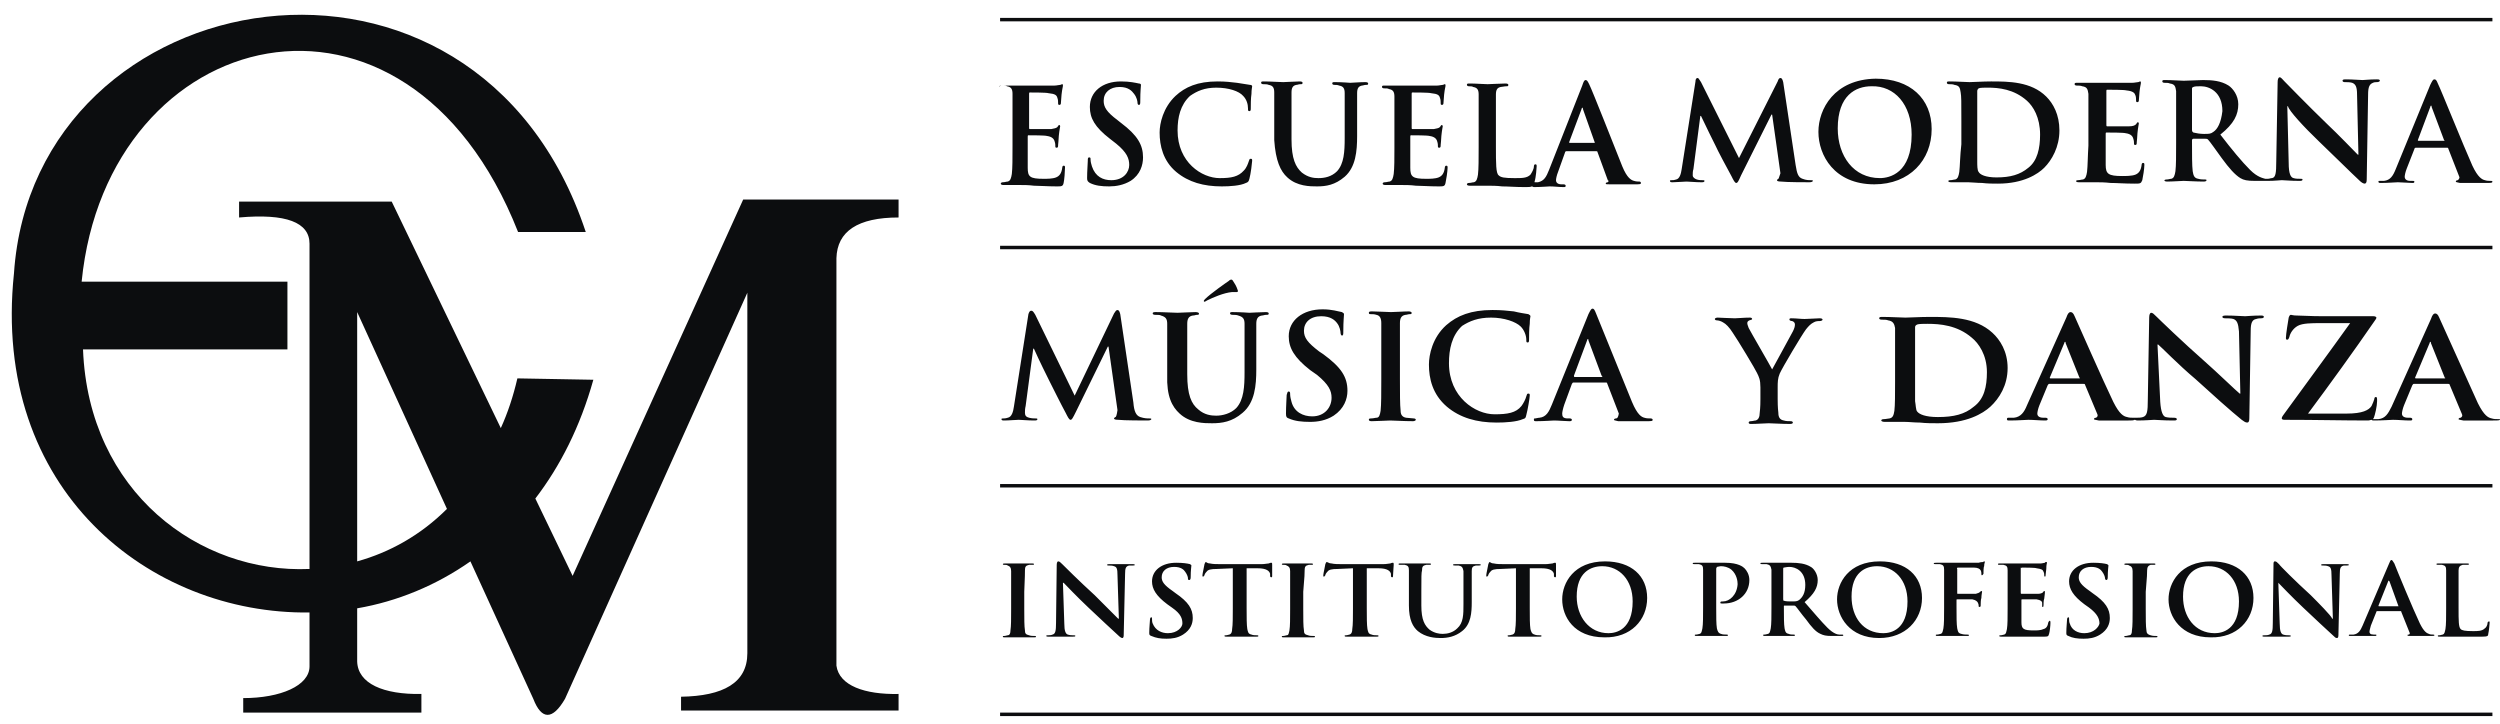
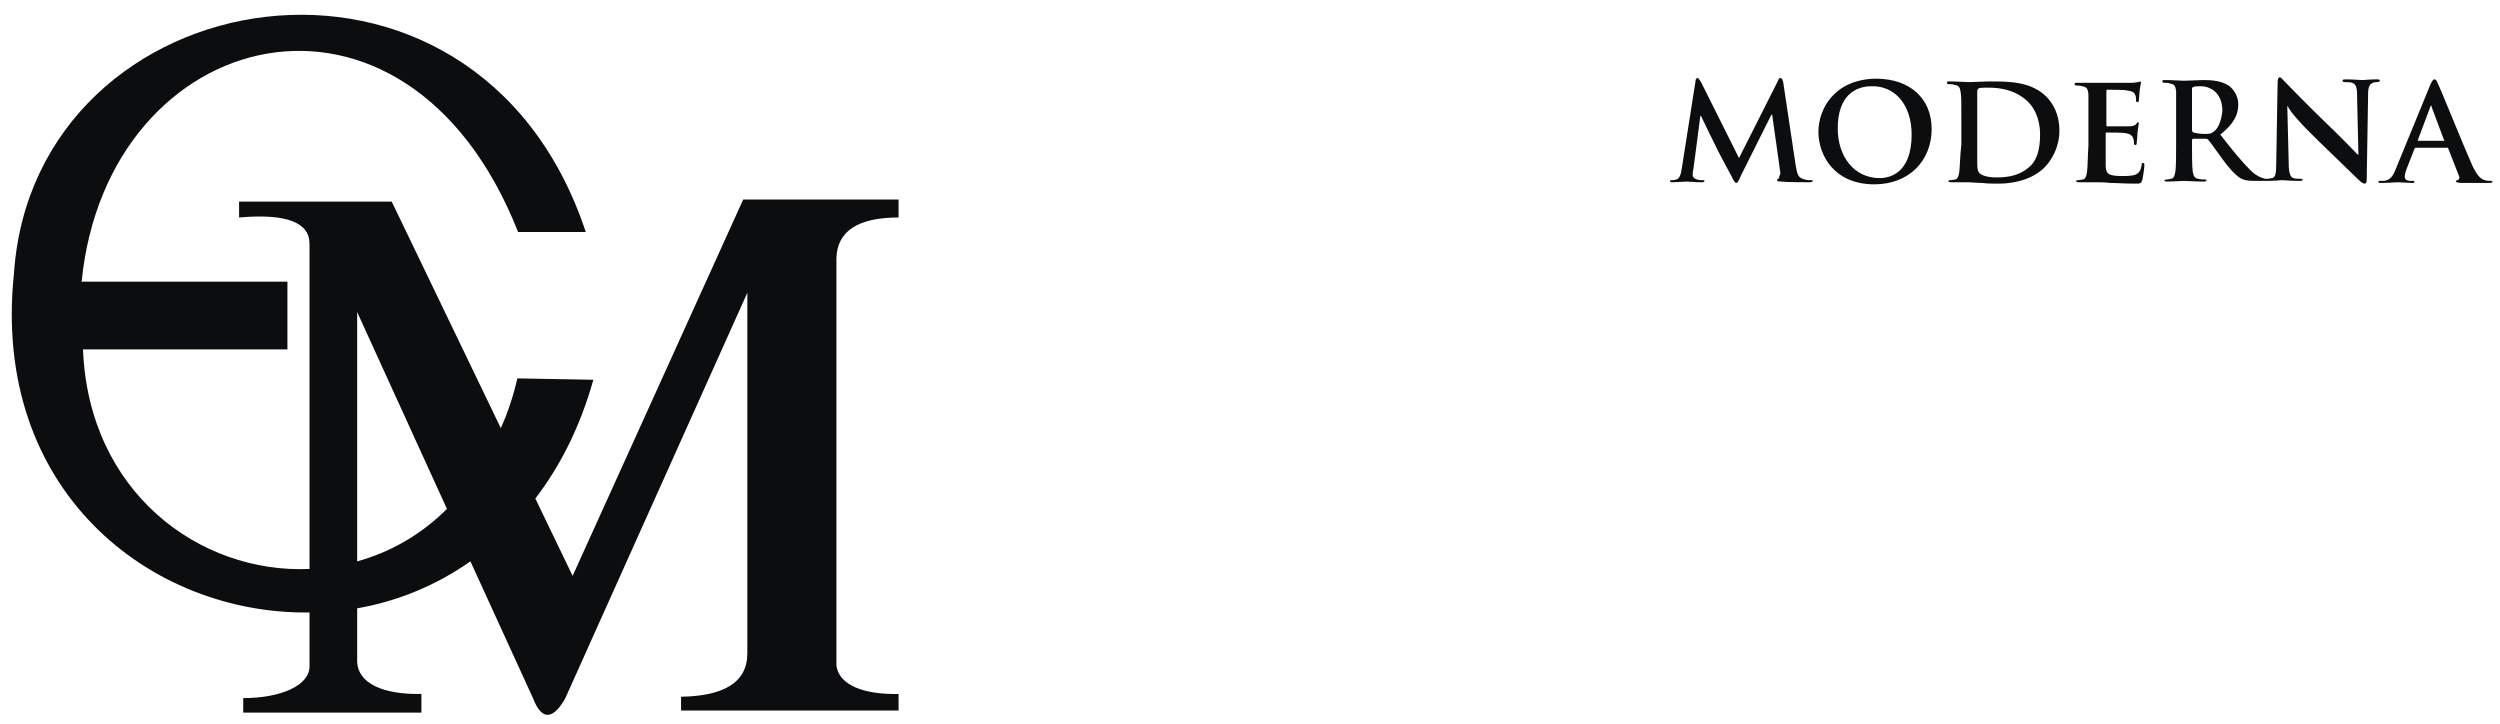
<svg xmlns="http://www.w3.org/2000/svg" width="145" height="42" viewBox="0 0 145 42" fill="none">
-   <path d="M144.56 28.074H58.005V28.274H144.56V28.074ZM144.56 14.255H58.005V14.456H144.56V14.255ZM144.56 1.038H58.005V1.238H144.56V1.038ZM58.005 41.532H144.56V41.331H58.005V41.532Z" fill="#0C0D0F" />
-   <path d="M127.337 21.986C128.258 22.827 129.42 23.868 130.02 24.349C130.141 24.429 130.221 24.509 130.341 24.509C130.421 24.509 130.461 24.429 130.461 24.269L130.541 19.182C130.541 18.742 130.621 18.541 130.861 18.501C130.982 18.461 131.062 18.461 131.142 18.461C131.262 18.461 131.302 18.421 131.302 18.381C131.302 18.301 131.222 18.301 131.102 18.301C130.661 18.301 130.301 18.341 130.221 18.341C130.02 18.341 129.62 18.301 129.139 18.301C129.019 18.301 128.899 18.301 128.899 18.381C128.899 18.421 128.939 18.461 129.059 18.461C129.179 18.461 129.42 18.461 129.54 18.501C129.74 18.581 129.82 18.742 129.86 19.222L129.94 22.827H129.9C129.74 22.707 128.538 21.545 127.898 20.985C126.576 19.823 125.214 18.501 125.094 18.381C124.934 18.221 124.854 18.141 124.773 18.141C124.693 18.141 124.653 18.261 124.653 18.421L124.573 23.188C124.573 23.868 124.533 24.109 124.293 24.189C124.173 24.229 124.012 24.229 123.892 24.229C123.852 24.229 123.852 24.229 123.812 24.229C123.812 24.229 123.772 24.229 123.732 24.229C123.612 24.229 123.492 24.229 123.372 24.189C123.171 24.149 122.931 24.029 122.571 23.308C121.97 22.066 120.528 18.782 120.328 18.341C120.247 18.141 120.167 18.101 120.087 18.101C120.007 18.101 119.927 18.181 119.847 18.421L117.564 23.508C117.404 23.908 117.203 24.189 116.803 24.229C116.723 24.229 116.603 24.229 116.523 24.229C116.442 24.229 116.402 24.229 116.402 24.309C116.402 24.389 116.442 24.389 116.563 24.389C117.043 24.389 117.524 24.349 117.644 24.349C117.924 24.349 118.325 24.389 118.605 24.389C118.685 24.389 118.765 24.389 118.765 24.309C118.765 24.269 118.725 24.229 118.645 24.229H118.525C118.245 24.229 118.165 24.109 118.165 23.988C118.165 23.908 118.205 23.708 118.285 23.508L118.765 22.346C118.806 22.306 118.806 22.266 118.846 22.266H120.848C120.888 22.266 120.928 22.266 120.928 22.306L121.649 24.029C121.689 24.109 121.649 24.189 121.569 24.229C121.489 24.229 121.449 24.269 121.449 24.309C121.449 24.349 121.569 24.349 121.729 24.389C122.45 24.389 123.131 24.389 123.452 24.389C123.652 24.389 123.732 24.389 123.812 24.349C123.852 24.349 123.892 24.389 123.972 24.389C124.453 24.389 124.854 24.349 124.934 24.349C125.094 24.349 125.454 24.389 126.055 24.389C126.175 24.389 126.255 24.389 126.255 24.309C126.255 24.269 126.215 24.229 126.095 24.229C125.935 24.229 125.775 24.229 125.615 24.189C125.454 24.149 125.334 23.908 125.294 23.308L125.134 19.983H125.174C125.334 20.103 126.335 21.145 127.337 21.986ZM120.608 21.946H118.926C118.886 21.946 118.886 21.906 118.886 21.906L119.727 19.903C119.727 19.863 119.767 19.823 119.767 19.823C119.807 19.823 119.807 19.863 119.807 19.903L120.608 21.906C120.648 21.906 120.648 21.946 120.608 21.946ZM103.225 21.665C103.385 21.305 104.507 19.422 104.747 19.102C104.907 18.902 105.027 18.782 105.188 18.701C105.308 18.621 105.468 18.621 105.548 18.621C105.628 18.621 105.708 18.581 105.708 18.541C105.708 18.501 105.668 18.461 105.548 18.461C105.388 18.461 104.867 18.501 104.667 18.501C104.427 18.501 104.186 18.461 103.906 18.461C103.826 18.461 103.786 18.461 103.786 18.541C103.786 18.581 103.866 18.621 103.946 18.621C104.066 18.662 104.106 18.742 104.106 18.822C104.106 18.942 104.066 19.062 103.986 19.222C103.866 19.462 102.865 21.265 102.784 21.425C102.664 21.185 101.543 19.262 101.423 19.022C101.383 18.902 101.343 18.822 101.343 18.742C101.343 18.662 101.383 18.621 101.463 18.581C101.583 18.541 101.623 18.541 101.623 18.501C101.623 18.461 101.583 18.421 101.503 18.421C101.142 18.421 100.822 18.461 100.622 18.461C100.341 18.461 99.74 18.421 99.62 18.421C99.54 18.421 99.46 18.461 99.46 18.501C99.46 18.541 99.5 18.581 99.58 18.581C99.66 18.581 99.82 18.621 99.941 18.701C100.101 18.782 100.301 18.982 100.501 19.302C100.782 19.703 101.863 21.505 101.903 21.625C102.023 21.866 102.104 22.026 102.104 22.466V23.147C102.104 23.268 102.104 23.628 102.063 23.948C102.063 24.189 101.983 24.349 101.823 24.389C101.743 24.389 101.663 24.429 101.543 24.429C101.463 24.429 101.423 24.469 101.423 24.509C101.423 24.589 101.503 24.589 101.583 24.589C101.903 24.589 102.384 24.549 102.584 24.549C102.784 24.549 103.305 24.589 103.826 24.589C103.946 24.589 103.986 24.549 103.986 24.509C103.986 24.469 103.946 24.429 103.866 24.429C103.746 24.429 103.585 24.429 103.465 24.389C103.225 24.349 103.145 24.189 103.145 23.948C103.105 23.628 103.105 23.268 103.105 23.147V22.466C103.105 22.186 103.105 21.946 103.225 21.665ZM109.874 23.828C109.834 24.069 109.794 24.229 109.593 24.269C109.513 24.269 109.393 24.309 109.273 24.309C109.153 24.309 109.113 24.349 109.113 24.389C109.113 24.429 109.193 24.469 109.313 24.469C109.513 24.469 109.714 24.469 109.954 24.469C110.154 24.469 110.354 24.469 110.475 24.469C110.715 24.469 111.035 24.509 111.356 24.509C111.716 24.549 112.077 24.549 112.397 24.549C114.079 24.549 115.001 23.988 115.441 23.588C115.962 23.107 116.442 22.346 116.442 21.345C116.442 20.384 116.002 19.703 115.561 19.302C114.56 18.381 113.078 18.381 111.916 18.381C111.356 18.381 110.795 18.421 110.515 18.421C110.274 18.421 109.674 18.381 109.193 18.381C109.073 18.381 108.993 18.381 108.993 18.461C108.993 18.501 109.033 18.541 109.153 18.541C109.273 18.541 109.433 18.541 109.513 18.581C109.794 18.621 109.874 18.782 109.914 19.022C109.914 19.262 109.914 19.503 109.914 20.744V22.146C109.914 22.867 109.914 23.508 109.874 23.828ZM111.075 20.584C111.075 19.943 111.075 19.222 111.075 18.982C111.075 18.902 111.115 18.862 111.196 18.822C111.276 18.782 111.596 18.782 111.796 18.782C112.517 18.782 113.519 18.862 114.36 19.583C114.76 19.903 115.241 20.584 115.241 21.585C115.241 22.427 115.081 23.147 114.48 23.588C113.959 24.029 113.318 24.189 112.397 24.189C111.676 24.189 111.316 24.029 111.196 23.868C111.115 23.788 111.115 23.468 111.075 23.268C111.075 23.107 111.075 22.507 111.075 21.625V20.584ZM93.733 24.269C93.652 24.269 93.612 24.309 93.612 24.349C93.612 24.389 93.733 24.389 93.853 24.429C94.534 24.429 95.134 24.429 95.455 24.429C95.775 24.429 95.855 24.429 95.855 24.349C95.855 24.309 95.815 24.269 95.735 24.269C95.615 24.269 95.495 24.269 95.375 24.229C95.214 24.189 94.974 24.069 94.654 23.308C94.133 22.026 92.771 18.662 92.571 18.181C92.491 17.981 92.451 17.901 92.371 17.901C92.291 17.901 92.251 17.981 92.13 18.221L90.008 23.468C89.847 23.868 89.687 24.189 89.287 24.229C89.207 24.229 89.086 24.269 89.046 24.269C88.966 24.269 88.966 24.269 88.966 24.349C88.966 24.429 89.006 24.429 89.126 24.429C89.567 24.429 90.048 24.389 90.128 24.389C90.408 24.389 90.769 24.429 91.009 24.429C91.089 24.429 91.169 24.429 91.169 24.349C91.169 24.309 91.129 24.269 91.049 24.269H90.929C90.648 24.269 90.608 24.149 90.608 23.988C90.608 23.908 90.648 23.708 90.728 23.468L91.169 22.266C91.209 22.226 91.209 22.186 91.249 22.186H93.132C93.172 22.186 93.212 22.186 93.212 22.226L93.893 23.988C93.853 24.189 93.813 24.269 93.733 24.269ZM92.891 21.866H91.329C91.289 21.866 91.289 21.826 91.289 21.786L92.05 19.743C92.05 19.703 92.09 19.663 92.09 19.663C92.13 19.663 92.13 19.703 92.13 19.743L92.891 21.786C92.972 21.826 92.931 21.866 92.891 21.866ZM144.88 24.309C144.76 24.309 144.64 24.309 144.519 24.269C144.319 24.229 144.079 24.109 143.718 23.388C143.158 22.146 141.676 18.862 141.475 18.421C141.395 18.221 141.315 18.181 141.235 18.181C141.155 18.181 141.075 18.261 140.995 18.501L138.712 23.588C138.512 23.988 138.351 24.269 137.951 24.309C137.871 24.309 137.751 24.309 137.67 24.309C137.67 24.309 137.67 24.309 137.63 24.309C137.63 24.309 137.63 24.269 137.67 24.269C137.751 24.069 137.871 23.548 137.871 23.268C137.871 23.067 137.871 23.027 137.791 23.027C137.751 23.027 137.71 23.067 137.71 23.147C137.67 23.268 137.63 23.388 137.55 23.548C137.39 23.788 137.03 23.988 136.108 23.988H133.865C135.147 22.266 136.509 20.384 137.751 18.581C137.791 18.541 137.831 18.461 137.831 18.421C137.831 18.381 137.751 18.341 137.67 18.341H134.907C134.546 18.341 134.106 18.341 133.225 18.301C132.984 18.301 132.944 18.261 132.864 18.261C132.824 18.261 132.784 18.301 132.744 18.421C132.704 18.662 132.584 19.382 132.584 19.583C132.584 19.663 132.584 19.703 132.664 19.703C132.704 19.703 132.744 19.663 132.784 19.543C132.824 19.342 132.984 19.062 133.265 18.902C133.545 18.742 134.106 18.742 134.546 18.742H136.309C135.107 20.424 133.745 22.266 132.464 24.029C132.343 24.189 132.343 24.229 132.343 24.269C132.343 24.309 132.383 24.349 132.504 24.349C134.346 24.349 135.868 24.389 137.35 24.389C137.43 24.389 137.51 24.349 137.55 24.349C137.59 24.389 137.63 24.389 137.71 24.389C138.191 24.389 138.672 24.349 138.792 24.349C139.072 24.349 139.473 24.389 139.753 24.389C139.873 24.389 139.913 24.389 139.913 24.309C139.913 24.269 139.873 24.229 139.793 24.229H139.673C139.393 24.229 139.313 24.109 139.313 23.988C139.313 23.908 139.353 23.708 139.433 23.508L139.913 22.346C139.953 22.306 139.953 22.266 139.994 22.266H141.996C142.036 22.266 142.076 22.266 142.076 22.306L142.797 24.029C142.837 24.109 142.797 24.189 142.717 24.229C142.637 24.229 142.597 24.269 142.597 24.309C142.597 24.349 142.717 24.349 142.877 24.389C143.598 24.389 144.279 24.389 144.6 24.389C144.92 24.389 145 24.389 145 24.309C144.96 24.309 144.92 24.309 144.88 24.309ZM141.796 21.946H140.114C140.074 21.946 140.074 21.906 140.074 21.906L140.915 19.903C140.915 19.863 140.955 19.823 140.955 19.823C140.995 19.823 140.995 19.863 140.995 19.903L141.796 21.906C141.836 21.906 141.836 21.946 141.796 21.946ZM68.419 23.988C69.02 24.549 69.861 24.549 70.302 24.549C70.862 24.549 71.463 24.469 72.064 23.948C72.785 23.348 72.865 22.346 72.865 21.425V20.544C72.865 19.262 72.865 19.062 72.865 18.782C72.865 18.501 72.945 18.341 73.185 18.301C73.266 18.301 73.346 18.261 73.426 18.261C73.546 18.261 73.586 18.261 73.586 18.181C73.586 18.141 73.546 18.101 73.426 18.101C73.105 18.101 72.585 18.141 72.464 18.141C72.464 18.141 71.944 18.101 71.503 18.101C71.383 18.101 71.343 18.101 71.343 18.181C71.343 18.221 71.383 18.261 71.503 18.261C71.583 18.261 71.743 18.261 71.824 18.301C72.104 18.381 72.184 18.501 72.184 18.782C72.184 19.062 72.184 19.302 72.184 20.544V21.585C72.184 22.427 72.144 23.188 71.703 23.668C71.383 23.988 70.902 24.109 70.542 24.109C70.261 24.109 69.861 24.069 69.501 23.748C69.1 23.428 68.86 22.907 68.86 21.706V20.544C68.86 19.262 68.86 19.062 68.86 18.782C68.86 18.501 68.94 18.341 69.18 18.301C69.3 18.301 69.34 18.261 69.42 18.261C69.501 18.261 69.541 18.261 69.541 18.181C69.541 18.141 69.46 18.101 69.34 18.101C69.02 18.101 68.499 18.141 68.299 18.141C68.059 18.141 67.498 18.101 67.057 18.101C66.937 18.101 66.857 18.101 66.857 18.181C66.857 18.221 66.897 18.261 67.017 18.261C67.137 18.261 67.298 18.261 67.338 18.301C67.618 18.381 67.698 18.501 67.698 18.782C67.698 19.062 67.698 19.302 67.698 20.544V21.746C67.658 22.987 67.978 23.588 68.419 23.988ZM64.694 24.189C64.654 24.229 64.614 24.229 64.614 24.269C64.614 24.309 64.654 24.349 64.854 24.349C65.175 24.389 66.376 24.389 66.577 24.389C66.697 24.389 66.777 24.349 66.777 24.309C66.777 24.269 66.737 24.269 66.657 24.269C66.537 24.269 66.376 24.269 66.136 24.189C65.896 24.109 65.776 23.868 65.736 23.348L64.975 18.221C64.934 18.061 64.894 17.981 64.814 17.981C64.734 17.981 64.694 18.061 64.614 18.181L62.331 22.947L60.048 18.261C59.928 18.061 59.888 18.021 59.808 18.021C59.728 18.021 59.688 18.101 59.648 18.221L58.806 23.588C58.766 23.868 58.686 24.189 58.446 24.229C58.326 24.269 58.246 24.269 58.206 24.269C58.126 24.269 58.085 24.269 58.085 24.309C58.085 24.389 58.166 24.389 58.246 24.389C58.526 24.389 58.927 24.349 59.087 24.349C59.247 24.349 59.608 24.389 59.968 24.389C60.088 24.389 60.168 24.389 60.168 24.309C60.168 24.269 60.128 24.269 60.048 24.269C59.968 24.269 59.848 24.269 59.688 24.229C59.527 24.189 59.447 24.109 59.447 23.948C59.447 23.828 59.447 23.708 59.487 23.548L59.928 20.224H59.968C60.248 20.864 60.769 21.906 60.849 22.066C60.969 22.306 61.61 23.588 61.81 23.948C61.931 24.189 62.011 24.349 62.091 24.349C62.171 24.349 62.211 24.269 62.411 23.868L64.254 20.103H64.294L64.814 23.788C64.774 24.069 64.734 24.189 64.694 24.189ZM70.021 17.42C70.342 17.26 70.983 16.979 71.463 16.939C71.623 16.939 71.703 16.939 71.743 16.939C71.784 16.939 71.824 16.899 71.784 16.819C71.703 16.579 71.623 16.459 71.543 16.338C71.503 16.258 71.463 16.218 71.423 16.218C71.383 16.218 71.343 16.218 71.263 16.298C71.143 16.378 70.222 17.019 69.901 17.34C69.861 17.38 69.821 17.42 69.821 17.46C69.821 17.5 69.861 17.5 69.861 17.5C69.901 17.5 69.941 17.46 70.021 17.42ZM80.075 23.828C80.034 24.069 79.994 24.229 79.834 24.229C79.754 24.229 79.674 24.269 79.514 24.269C79.394 24.269 79.394 24.309 79.394 24.349C79.394 24.389 79.434 24.429 79.554 24.429C79.874 24.429 80.435 24.389 80.635 24.389C80.876 24.389 81.396 24.429 81.957 24.429C82.037 24.429 82.117 24.389 82.117 24.349C82.117 24.309 82.077 24.269 81.997 24.269C81.877 24.269 81.677 24.229 81.556 24.229C81.316 24.189 81.236 24.029 81.236 23.828C81.196 23.468 81.196 22.827 81.196 21.986V20.504C81.196 19.222 81.196 19.022 81.196 18.742C81.196 18.461 81.276 18.301 81.516 18.261C81.597 18.261 81.677 18.221 81.757 18.221C81.837 18.221 81.877 18.221 81.877 18.141C81.877 18.101 81.797 18.061 81.717 18.061C81.396 18.061 80.916 18.101 80.675 18.101C80.435 18.101 79.914 18.061 79.594 18.061C79.474 18.061 79.394 18.061 79.394 18.141C79.394 18.221 79.434 18.221 79.514 18.221C79.634 18.221 79.714 18.221 79.834 18.261C80.034 18.301 80.115 18.461 80.115 18.742C80.115 19.022 80.115 19.262 80.115 20.504V21.986C80.115 22.827 80.115 23.468 80.075 23.828ZM76.109 24.149C75.588 24.149 75.068 23.908 74.908 23.308C74.868 23.188 74.828 22.987 74.828 22.867C74.828 22.787 74.828 22.707 74.747 22.707C74.667 22.707 74.667 22.787 74.627 22.907C74.627 23.027 74.587 23.548 74.587 23.988C74.587 24.189 74.627 24.229 74.747 24.269C75.108 24.429 75.508 24.469 75.989 24.469C76.43 24.469 76.91 24.389 77.351 24.109C77.952 23.708 78.152 23.147 78.152 22.667C78.152 21.866 77.791 21.305 76.75 20.544L76.51 20.384C75.829 19.863 75.629 19.583 75.629 19.182C75.629 18.701 75.989 18.341 76.63 18.341C77.191 18.341 77.431 18.581 77.551 18.742C77.711 18.942 77.751 19.222 77.751 19.302C77.751 19.382 77.791 19.462 77.832 19.462C77.912 19.462 77.912 19.382 77.912 19.222C77.912 18.581 77.952 18.341 77.952 18.221C77.952 18.181 77.912 18.141 77.832 18.101C77.591 18.061 77.271 17.941 76.71 17.941C75.549 17.941 74.747 18.581 74.747 19.503C74.747 20.183 75.068 20.744 75.989 21.465L76.39 21.746C77.07 22.306 77.231 22.667 77.231 23.067C77.231 23.628 76.83 24.149 76.109 24.149ZM86.483 18.421C87.244 18.421 87.925 18.662 88.205 18.942C88.405 19.142 88.526 19.462 88.526 19.703C88.526 19.823 88.526 19.863 88.606 19.863C88.686 19.863 88.686 19.783 88.686 19.663C88.686 19.503 88.686 19.022 88.726 18.782C88.726 18.501 88.766 18.381 88.766 18.341C88.766 18.301 88.726 18.261 88.646 18.221C88.405 18.181 88.125 18.141 87.805 18.061C87.404 18.021 87.124 17.981 86.563 17.981C85.321 17.981 84.52 18.301 83.879 18.862C83.078 19.583 82.878 20.584 82.878 21.145C82.878 21.946 83.078 22.867 83.919 23.588C84.68 24.229 85.642 24.509 86.803 24.509C87.324 24.509 87.965 24.469 88.325 24.309C88.486 24.269 88.486 24.229 88.526 24.069C88.606 23.788 88.726 23.067 88.726 22.947C88.726 22.867 88.726 22.827 88.646 22.827C88.566 22.827 88.566 22.867 88.526 22.987C88.486 23.147 88.365 23.388 88.245 23.548C87.925 23.948 87.444 24.029 86.683 24.029C85.562 24.029 84.04 23.027 84.04 21.065C84.04 20.264 84.2 19.462 84.801 18.902C85.241 18.621 85.722 18.421 86.483 18.421Z" fill="#0C0D0F" />
-   <path d="M120.888 36.725C120.528 36.725 120.167 36.565 120.047 36.165C120.007 36.084 120.007 35.964 120.007 35.884C120.007 35.844 120.007 35.804 119.967 35.804C119.927 35.804 119.887 35.844 119.887 35.964C119.887 36.044 119.847 36.405 119.847 36.685C119.847 36.805 119.847 36.846 119.967 36.886C120.207 37.006 120.488 37.046 120.848 37.046C121.169 37.046 121.489 37.006 121.809 36.805C122.25 36.525 122.37 36.165 122.37 35.844C122.37 35.324 122.13 34.923 121.369 34.402L121.209 34.282C120.688 33.922 120.568 33.721 120.568 33.481C120.568 33.121 120.848 32.88 121.289 32.88C121.689 32.88 121.85 33.041 121.93 33.161C122.05 33.321 122.09 33.481 122.09 33.521C122.09 33.601 122.13 33.641 122.17 33.641C122.21 33.641 122.25 33.601 122.25 33.481C122.25 33.041 122.29 32.88 122.29 32.8C122.29 32.76 122.25 32.76 122.21 32.72C122.05 32.68 121.809 32.64 121.409 32.64C120.568 32.64 120.007 33.081 120.007 33.721C120.007 34.162 120.247 34.562 120.888 35.043L121.169 35.243C121.649 35.604 121.769 35.884 121.769 36.165C121.729 36.365 121.449 36.725 120.888 36.725ZM117.284 32.92C117.404 32.92 118.045 32.92 118.125 32.96C118.405 33 118.485 33.041 118.525 33.161C118.565 33.241 118.565 33.321 118.565 33.361C118.565 33.401 118.565 33.441 118.605 33.441C118.645 33.441 118.645 33.401 118.645 33.361C118.645 33.281 118.685 33.041 118.685 33C118.685 32.72 118.725 32.68 118.725 32.64C118.725 32.6 118.725 32.6 118.685 32.6C118.645 32.6 118.605 32.6 118.605 32.64C118.565 32.64 118.445 32.68 118.365 32.68C118.245 32.68 117.043 32.68 116.843 32.68C116.763 32.68 116.603 32.68 116.482 32.68C116.322 32.68 116.162 32.68 116.002 32.68C115.922 32.68 115.882 32.68 115.882 32.72C115.882 32.76 115.922 32.76 115.962 32.76C116.042 32.76 116.162 32.76 116.202 32.76C116.402 32.8 116.442 32.88 116.442 33.081C116.442 33.281 116.442 33.401 116.442 34.282V35.283C116.442 35.804 116.442 36.245 116.402 36.485C116.362 36.645 116.362 36.765 116.242 36.805C116.202 36.805 116.122 36.846 116.042 36.846C115.962 36.846 115.962 36.846 115.962 36.886C115.962 36.926 116.002 36.926 116.082 36.926C116.202 36.926 116.362 36.926 116.482 36.926C116.643 36.926 116.763 36.926 116.843 36.926C117.043 36.926 117.203 36.926 117.484 36.926C117.724 36.926 118.085 36.926 118.525 36.926C118.765 36.926 118.806 36.926 118.846 36.765C118.886 36.645 118.926 36.285 118.926 36.124C118.926 36.084 118.926 36.004 118.886 36.004C118.846 36.004 118.846 36.044 118.806 36.084C118.765 36.325 118.685 36.445 118.525 36.485C118.365 36.565 118.125 36.565 117.964 36.565C117.364 36.565 117.243 36.485 117.243 36.084C117.243 35.924 117.243 35.404 117.243 35.203V34.803C117.243 34.763 117.243 34.763 117.284 34.763C117.444 34.763 118.045 34.763 118.125 34.763C118.365 34.803 118.445 34.883 118.445 34.963C118.445 35.043 118.445 35.123 118.445 35.163C118.445 35.203 118.445 35.203 118.485 35.203C118.525 35.203 118.525 35.123 118.525 35.083C118.525 35.043 118.525 34.803 118.565 34.723C118.605 34.442 118.605 34.362 118.605 34.322C118.605 34.282 118.605 34.282 118.565 34.282C118.525 34.282 118.525 34.322 118.485 34.362C118.445 34.402 118.325 34.442 118.205 34.442C118.085 34.442 117.364 34.442 117.243 34.442C117.203 34.442 117.203 34.402 117.203 34.362V32.92C117.243 32.96 117.243 32.92 117.284 32.92ZM108.993 37.006C110.515 37.006 111.476 35.964 111.476 34.683C111.476 33.401 110.555 32.56 109.033 32.56C107.23 32.56 106.549 33.801 106.549 34.763C106.549 35.764 107.27 37.006 108.993 37.006ZM108.872 32.84C109.874 32.84 110.635 33.641 110.635 34.883C110.635 36.525 109.673 36.725 109.233 36.725C108.071 36.725 107.39 35.804 107.39 34.602C107.39 33.201 108.192 32.84 108.872 32.84ZM113.559 32.92H114.48C114.72 32.92 114.84 33 114.88 33.081C114.92 33.161 114.92 33.241 114.92 33.281C114.92 33.361 114.92 33.361 114.96 33.361C115.001 33.361 115 33.321 115.041 33.281C115.041 33.201 115.041 32.88 115.081 32.84C115.081 32.68 115.121 32.64 115.121 32.6C115.121 32.56 115.121 32.56 115.081 32.56C115.041 32.56 115.041 32.6 115.001 32.6C114.96 32.6 114.88 32.6 114.76 32.64C114.64 32.64 113.398 32.64 113.158 32.64C113.078 32.64 112.918 32.64 112.798 32.64C112.637 32.64 112.477 32.64 112.317 32.64C112.237 32.64 112.157 32.64 112.157 32.68C112.157 32.72 112.197 32.72 112.277 32.72C112.357 32.72 112.477 32.72 112.517 32.72C112.717 32.76 112.758 32.84 112.758 33.041C112.758 33.241 112.758 33.361 112.758 34.242V35.243C112.758 35.804 112.758 36.205 112.717 36.445C112.677 36.605 112.677 36.725 112.557 36.765C112.517 36.765 112.437 36.805 112.357 36.805C112.277 36.805 112.277 36.805 112.277 36.846C112.277 36.886 112.317 36.886 112.397 36.886C112.637 36.886 112.998 36.886 113.158 36.886C113.318 36.886 113.679 36.886 114.079 36.886C114.159 36.886 114.199 36.886 114.199 36.846C114.199 36.805 114.159 36.805 114.079 36.805C113.999 36.805 113.879 36.805 113.759 36.765C113.559 36.725 113.559 36.605 113.519 36.445C113.478 36.205 113.478 35.764 113.478 35.243V34.803C113.478 34.763 113.478 34.763 113.519 34.763C113.639 34.763 114.24 34.763 114.4 34.763C114.6 34.803 114.68 34.883 114.72 34.963C114.76 35.043 114.76 35.083 114.76 35.123C114.76 35.163 114.76 35.203 114.8 35.203C114.88 35.203 114.88 35.163 114.88 35.083C114.88 35.043 114.88 34.763 114.92 34.683C114.92 34.522 114.96 34.362 114.96 34.322C114.96 34.282 114.96 34.282 114.92 34.282C114.88 34.282 114.88 34.322 114.84 34.322C114.8 34.402 114.68 34.402 114.6 34.442C114.52 34.442 114.44 34.442 114.32 34.442H113.559C113.519 34.442 113.519 34.442 113.519 34.402V33C113.478 32.96 113.519 32.92 113.559 32.92ZM95.535 34.683C95.535 33.401 94.614 32.56 93.092 32.56C91.289 32.56 90.608 33.801 90.608 34.763C90.608 35.764 91.289 36.966 93.052 36.966C94.574 37.006 95.535 35.964 95.535 34.683ZM91.449 34.602C91.449 33.201 92.251 32.84 92.931 32.84C93.933 32.84 94.694 33.641 94.694 34.883C94.694 36.525 93.732 36.725 93.292 36.725C92.17 36.725 91.449 35.764 91.449 34.602ZM105.428 33.641C105.428 33.281 105.188 32.96 105.027 32.88C104.707 32.68 104.306 32.64 103.906 32.64C103.706 32.64 103.265 32.64 103.065 32.64C102.945 32.64 102.544 32.64 102.224 32.64C102.144 32.64 102.103 32.64 102.103 32.68C102.103 32.72 102.144 32.72 102.224 32.72C102.304 32.72 102.424 32.72 102.464 32.72C102.664 32.76 102.704 32.84 102.744 33.041C102.744 33.241 102.744 33.361 102.744 34.242V35.243C102.744 35.764 102.744 36.205 102.704 36.445C102.664 36.605 102.664 36.725 102.544 36.765C102.504 36.765 102.424 36.805 102.344 36.805C102.264 36.805 102.264 36.805 102.264 36.846C102.264 36.886 102.304 36.886 102.384 36.886C102.624 36.886 103.025 36.886 103.105 36.886C103.185 36.886 103.626 36.886 103.986 36.886C104.066 36.886 104.106 36.886 104.106 36.846C104.106 36.805 104.066 36.805 104.026 36.805C103.946 36.805 103.826 36.805 103.746 36.765C103.545 36.725 103.545 36.605 103.505 36.445C103.465 36.205 103.465 35.764 103.465 35.243V35.163C103.465 35.123 103.465 35.123 103.505 35.123H104.026C104.066 35.123 104.106 35.123 104.146 35.163C104.226 35.243 104.507 35.644 104.747 35.924C105.067 36.365 105.308 36.645 105.588 36.765C105.748 36.846 105.909 36.886 106.229 36.886H106.79C106.87 36.886 106.91 36.886 106.91 36.846C106.91 36.805 106.87 36.805 106.83 36.805C106.79 36.805 106.71 36.805 106.67 36.805C106.589 36.805 106.349 36.765 105.989 36.405C105.628 36.044 105.228 35.564 104.667 34.923C105.228 34.442 105.428 34.082 105.428 33.641ZM104.346 34.803C104.226 34.883 104.146 34.883 103.906 34.883C103.746 34.883 103.585 34.883 103.465 34.843C103.425 34.843 103.425 34.803 103.425 34.723V33C103.425 32.96 103.425 32.92 103.465 32.92C103.505 32.92 103.626 32.88 103.786 32.88C104.146 32.88 104.707 33.121 104.707 33.922C104.707 34.402 104.547 34.643 104.346 34.803ZM139.713 36.805C139.673 36.805 139.633 36.805 139.633 36.846C139.633 36.886 139.713 36.886 139.793 36.886C140.274 36.886 140.714 36.886 140.915 36.886C141.155 36.886 141.195 36.886 141.195 36.846C141.195 36.805 141.155 36.805 141.115 36.805C141.035 36.805 140.955 36.805 140.875 36.765C140.754 36.725 140.594 36.645 140.354 36.165C139.953 35.324 138.992 33 138.872 32.68C138.792 32.56 138.752 32.48 138.712 32.48C138.632 32.48 138.632 32.56 138.552 32.72L137.03 36.285C136.909 36.565 136.789 36.765 136.509 36.805C136.469 36.805 136.389 36.805 136.309 36.805C136.269 36.805 136.229 36.805 136.229 36.846C136.229 36.886 136.269 36.886 136.349 36.886C136.669 36.886 136.99 36.886 137.07 36.886C137.27 36.886 137.51 36.886 137.71 36.886C137.791 36.886 137.831 36.886 137.831 36.846C137.831 36.805 137.831 36.805 137.751 36.805H137.67C137.47 36.805 137.43 36.725 137.43 36.645C137.43 36.565 137.47 36.445 137.51 36.285L137.831 35.484C137.831 35.444 137.871 35.444 137.871 35.444H139.232C139.273 35.444 139.273 35.444 139.273 35.484L139.753 36.685C139.793 36.725 139.753 36.805 139.713 36.805ZM139.112 35.163H137.991C137.951 35.163 137.951 35.163 137.951 35.123L138.512 33.721C138.512 33.681 138.512 33.681 138.552 33.681L138.592 33.721L139.112 35.163C139.152 35.163 139.152 35.123 139.112 35.163ZM142.597 33.081C142.597 32.88 142.677 32.8 142.837 32.76C142.917 32.76 142.997 32.76 143.078 32.76C143.158 32.76 143.198 32.76 143.198 32.72C143.198 32.68 143.158 32.68 143.078 32.68C142.837 32.68 142.397 32.68 142.276 32.68C142.116 32.68 141.716 32.68 141.435 32.68C141.355 32.68 141.315 32.68 141.315 32.72C141.315 32.76 141.355 32.76 141.435 32.76C141.515 32.76 141.596 32.76 141.636 32.76C141.836 32.8 141.876 32.88 141.876 33.081C141.876 33.281 141.876 33.401 141.876 34.282V35.283C141.876 35.804 141.876 36.245 141.836 36.485C141.796 36.645 141.796 36.765 141.676 36.805C141.636 36.805 141.556 36.846 141.475 36.846C141.395 36.846 141.395 36.846 141.395 36.886C141.395 36.926 141.435 36.926 141.515 36.926C141.636 36.926 141.796 36.926 141.916 36.926C142.076 36.926 142.196 36.926 142.236 36.926C142.477 36.926 142.717 36.926 142.957 36.926C143.238 36.926 143.558 36.926 143.959 36.926C144.279 36.926 144.319 36.886 144.319 36.765C144.359 36.605 144.399 36.165 144.399 36.124C144.399 36.044 144.399 36.044 144.359 36.044C144.319 36.044 144.279 36.084 144.279 36.124C144.279 36.245 144.199 36.405 144.119 36.445C143.959 36.605 143.718 36.605 143.438 36.605C142.957 36.605 142.797 36.565 142.717 36.485C142.597 36.365 142.597 36.004 142.597 35.283V34.282C142.597 33.401 142.597 33.241 142.597 33.081ZM124.533 33.081C124.533 32.88 124.613 32.8 124.733 32.76C124.813 32.76 124.853 32.76 124.934 32.76C124.974 32.76 125.014 32.76 125.014 32.72C125.014 32.68 124.974 32.68 124.894 32.68C124.653 32.68 124.293 32.68 124.173 32.68C124.012 32.68 123.612 32.68 123.372 32.68C123.291 32.68 123.211 32.68 123.211 32.72C123.211 32.76 123.251 32.76 123.291 32.76C123.372 32.76 123.452 32.76 123.492 32.8C123.612 32.84 123.692 32.92 123.692 33.121C123.692 33.321 123.692 33.441 123.692 34.322V35.324C123.692 35.884 123.692 36.325 123.652 36.565C123.652 36.725 123.612 36.846 123.492 36.846C123.452 36.846 123.372 36.886 123.291 36.886C123.211 36.886 123.211 36.886 123.211 36.926C123.211 36.966 123.251 36.966 123.331 36.966C123.572 36.966 123.932 36.966 124.092 36.966C124.253 36.966 124.653 36.966 125.014 36.966C125.094 36.966 125.134 36.966 125.134 36.926C125.134 36.886 125.094 36.886 125.054 36.886C124.974 36.886 124.853 36.886 124.733 36.846C124.573 36.805 124.493 36.725 124.493 36.565C124.453 36.325 124.453 35.884 124.453 35.324V34.322C124.533 33.401 124.533 33.241 124.533 33.081ZM89.407 32.96C89.927 32.96 90.088 33.121 90.128 33.281V33.361C90.128 33.441 90.128 33.481 90.208 33.481C90.248 33.481 90.248 33.441 90.248 33.401C90.248 33.241 90.248 32.88 90.248 32.76C90.248 32.68 90.248 32.64 90.208 32.64C90.168 32.64 90.128 32.64 90.048 32.68C89.968 32.68 89.807 32.72 89.647 32.72H87.244C87.044 32.72 86.803 32.72 86.643 32.68C86.483 32.68 86.443 32.6 86.403 32.6C86.363 32.6 86.363 32.64 86.323 32.72C86.323 32.76 86.203 33.281 86.203 33.361C86.203 33.441 86.203 33.441 86.243 33.441C86.283 33.441 86.283 33.401 86.323 33.361C86.323 33.321 86.363 33.241 86.443 33.161C86.523 33.041 86.683 33 87.044 33L87.925 32.96V35.283C87.925 35.804 87.925 36.245 87.885 36.485C87.885 36.645 87.845 36.765 87.725 36.805C87.684 36.805 87.604 36.846 87.524 36.846C87.444 36.846 87.444 36.846 87.444 36.886C87.444 36.926 87.484 36.926 87.564 36.926C87.805 36.926 88.205 36.926 88.325 36.926C88.486 36.926 88.886 36.926 89.287 36.926C89.367 36.926 89.407 36.926 89.407 36.886C89.407 36.846 89.367 36.846 89.327 36.846C89.246 36.846 89.086 36.846 89.006 36.805C88.846 36.765 88.806 36.645 88.766 36.485C88.726 36.245 88.726 35.804 88.726 35.283V32.96H89.407ZM130.701 34.683C130.701 33.401 129.78 32.56 128.258 32.56C126.456 32.56 125.775 33.801 125.775 34.763C125.775 35.764 126.496 36.966 128.218 36.966C129.74 37.006 130.701 35.964 130.701 34.683ZM126.616 34.602C126.616 33.201 127.417 32.84 128.098 32.84C129.099 32.84 129.86 33.641 129.86 34.883C129.86 36.525 128.899 36.725 128.458 36.725C127.297 36.725 126.616 35.764 126.616 34.602ZM134.026 34.522C133.144 33.721 132.223 32.8 132.183 32.72C132.063 32.6 132.023 32.56 131.943 32.56C131.863 32.56 131.863 32.64 131.863 32.76L131.823 36.124C131.823 36.605 131.783 36.765 131.622 36.805C131.542 36.846 131.422 36.846 131.342 36.846C131.262 36.846 131.222 36.846 131.222 36.886C131.222 36.926 131.262 36.926 131.342 36.926C131.662 36.926 131.943 36.926 131.983 36.926C132.103 36.926 132.343 36.926 132.744 36.926C132.824 36.926 132.864 36.926 132.864 36.886C132.864 36.846 132.824 36.846 132.744 36.846C132.664 36.846 132.544 36.846 132.423 36.805C132.303 36.765 132.223 36.605 132.223 36.165L132.143 33.801C132.263 33.922 132.904 34.602 133.585 35.243C134.226 35.844 134.987 36.565 135.347 36.886C135.427 36.966 135.468 37.006 135.548 37.006C135.588 37.006 135.628 36.966 135.628 36.846L135.708 33.281C135.708 32.96 135.748 32.84 135.948 32.8C136.028 32.8 136.068 32.8 136.108 32.8C136.188 32.8 136.229 32.8 136.229 32.76C136.229 32.72 136.188 32.72 136.108 32.72C135.828 32.72 135.588 32.72 135.508 32.72C135.387 32.72 135.107 32.72 134.787 32.72C134.707 32.72 134.626 32.72 134.626 32.76C134.626 32.8 134.666 32.8 134.706 32.8C134.787 32.8 134.947 32.8 135.027 32.84C135.187 32.88 135.227 33 135.227 33.361L135.307 35.884H135.267C135.227 35.724 134.426 34.923 134.026 34.522ZM99.941 34.883C99.82 34.883 99.78 34.883 99.78 34.963C99.78 35.003 99.82 35.003 99.861 35.003C99.901 35.003 99.941 35.003 99.981 35.003C100.822 35.003 101.463 34.442 101.463 33.641C101.463 33.321 101.302 33.081 101.182 32.96C101.102 32.88 100.822 32.64 100.061 32.64C99.78 32.64 99.42 32.64 99.18 32.64C99.019 32.64 98.619 32.64 98.299 32.64C98.218 32.64 98.178 32.64 98.178 32.68C98.178 32.72 98.218 32.72 98.299 32.72C98.379 32.72 98.499 32.72 98.539 32.72C98.739 32.76 98.779 32.84 98.779 33.041C98.779 33.241 98.779 33.361 98.779 34.242V35.243C98.779 35.764 98.779 36.205 98.739 36.445C98.699 36.605 98.699 36.725 98.579 36.765C98.539 36.765 98.459 36.805 98.379 36.805C98.299 36.805 98.299 36.805 98.299 36.846C98.299 36.886 98.338 36.886 98.419 36.886C98.659 36.886 99.019 36.886 99.18 36.886C99.34 36.886 99.7 36.886 100.101 36.886C100.181 36.886 100.221 36.886 100.221 36.846C100.221 36.805 100.181 36.805 100.141 36.805C100.061 36.805 99.901 36.805 99.82 36.765C99.66 36.725 99.62 36.605 99.58 36.445C99.54 36.205 99.54 35.764 99.54 35.243V33C99.54 32.92 99.58 32.92 99.58 32.88C99.62 32.88 99.74 32.84 99.82 32.84C99.981 32.84 100.221 32.88 100.421 33.041C100.742 33.321 100.782 33.721 100.782 33.882C100.742 34.522 100.301 34.883 99.941 34.883ZM82.478 33.081C82.478 32.88 82.518 32.8 82.718 32.76C82.798 32.76 82.838 32.76 82.878 32.76C82.958 32.76 82.998 32.76 82.998 32.72C82.998 32.68 82.958 32.68 82.878 32.68C82.678 32.68 82.277 32.68 82.117 32.68C81.957 32.68 81.556 32.68 81.236 32.68C81.156 32.68 81.116 32.68 81.116 32.72C81.116 32.76 81.156 32.76 81.236 32.76C81.316 32.76 81.436 32.76 81.476 32.76C81.677 32.8 81.717 32.88 81.717 33.081C81.717 33.281 81.717 33.401 81.717 34.282V35.123C81.717 35.964 81.957 36.365 82.237 36.605C82.678 36.966 83.239 37.006 83.559 37.006C83.96 37.006 84.4 36.926 84.801 36.605C85.321 36.205 85.361 35.524 85.361 34.923V34.322C85.361 33.481 85.361 33.321 85.361 33.121C85.361 32.92 85.401 32.84 85.602 32.8C85.682 32.8 85.722 32.8 85.762 32.8C85.842 32.8 85.882 32.8 85.882 32.76C85.882 32.72 85.842 32.72 85.762 32.72C85.522 32.72 85.161 32.72 85.081 32.72C85.081 32.72 84.68 32.72 84.4 32.72C84.32 32.72 84.28 32.72 84.28 32.76C84.28 32.8 84.32 32.8 84.4 32.8C84.48 32.8 84.56 32.8 84.6 32.8C84.801 32.84 84.841 32.92 84.881 33.121C84.881 33.321 84.881 33.441 84.881 34.322V35.043C84.881 35.644 84.881 36.124 84.52 36.445C84.28 36.685 83.96 36.765 83.679 36.765C83.479 36.765 83.199 36.725 82.918 36.525C82.638 36.285 82.438 35.964 82.438 35.123V34.322C82.438 33.401 82.438 33.241 82.478 33.081ZM75.669 33.081C75.669 32.88 75.709 32.8 75.909 32.76C75.989 32.76 76.029 32.76 76.069 32.76C76.149 32.76 76.149 32.76 76.149 32.72C76.149 32.68 76.109 32.68 76.029 32.68C75.789 32.68 75.428 32.68 75.308 32.68C75.148 32.68 74.747 32.68 74.507 32.68C74.427 32.68 74.347 32.68 74.347 32.72C74.347 32.76 74.387 32.76 74.427 32.76C74.507 32.76 74.587 32.76 74.627 32.8C74.747 32.84 74.828 32.92 74.828 33.121C74.828 33.321 74.828 33.441 74.828 34.322V35.324C74.828 35.884 74.828 36.325 74.787 36.565C74.747 36.725 74.747 36.846 74.627 36.846C74.587 36.846 74.507 36.886 74.427 36.886C74.347 36.886 74.347 36.886 74.347 36.926C74.347 36.966 74.387 36.966 74.467 36.966C74.707 36.966 75.108 36.966 75.228 36.966C75.388 36.966 75.789 36.966 76.149 36.966C76.229 36.966 76.269 36.966 76.269 36.926C76.269 36.886 76.229 36.886 76.189 36.886C76.109 36.886 75.949 36.886 75.869 36.846C75.669 36.805 75.629 36.725 75.629 36.565C75.588 36.325 75.588 35.884 75.588 35.324V34.322C75.669 33.401 75.669 33.241 75.669 33.081ZM59.447 33.081C59.447 32.88 59.487 32.8 59.688 32.76C59.768 32.76 59.808 32.76 59.888 32.76C59.968 32.76 59.968 32.76 59.968 32.72C59.968 32.68 59.928 32.68 59.848 32.68C59.607 32.68 59.247 32.68 59.127 32.68C58.967 32.68 58.566 32.68 58.326 32.68C58.246 32.68 58.166 32.68 58.166 32.72C58.166 32.76 58.206 32.76 58.246 32.76C58.326 32.76 58.406 32.76 58.446 32.8C58.566 32.84 58.646 32.92 58.646 33.121C58.646 33.321 58.646 33.441 58.646 34.322V35.324C58.646 35.884 58.646 36.325 58.606 36.565C58.606 36.725 58.566 36.846 58.446 36.846C58.406 36.846 58.326 36.886 58.246 36.886C58.166 36.886 58.166 36.886 58.166 36.926C58.166 36.966 58.206 36.966 58.286 36.966C58.526 36.966 58.926 36.966 59.047 36.966C59.207 36.966 59.607 36.966 59.968 36.966C60.048 36.966 60.088 36.966 60.088 36.926C60.088 36.886 60.048 36.886 60.008 36.886C59.928 36.886 59.768 36.886 59.688 36.846C59.487 36.805 59.447 36.725 59.447 36.565C59.407 36.325 59.407 35.884 59.407 35.324V34.322C59.447 33.401 59.447 33.241 59.447 33.081ZM79.954 32.96C80.475 32.96 80.635 33.121 80.675 33.281V33.361C80.675 33.441 80.675 33.481 80.755 33.481C80.795 33.481 80.795 33.441 80.795 33.401C80.795 33.241 80.835 32.88 80.835 32.76C80.835 32.68 80.835 32.64 80.795 32.64C80.755 32.64 80.715 32.64 80.635 32.68C80.555 32.68 80.435 32.72 80.235 32.72H77.832C77.631 32.72 77.391 32.72 77.231 32.68C77.07 32.68 77.03 32.6 76.95 32.6C76.91 32.6 76.91 32.64 76.87 32.72C76.87 32.76 76.75 33.281 76.75 33.361C76.75 33.441 76.75 33.441 76.79 33.441C76.83 33.441 76.83 33.401 76.87 33.361C76.87 33.321 76.91 33.241 76.99 33.161C77.07 33.041 77.231 33 77.591 33L78.472 32.96V35.283C78.472 35.804 78.472 36.245 78.432 36.485C78.432 36.645 78.392 36.765 78.272 36.805C78.232 36.805 78.152 36.846 78.072 36.846C77.992 36.846 77.992 36.846 77.992 36.886C77.992 36.926 78.032 36.926 78.112 36.926C78.352 36.926 78.753 36.926 78.873 36.926C79.033 36.926 79.434 36.926 79.834 36.926C79.914 36.926 79.954 36.926 79.954 36.886C79.954 36.846 79.914 36.846 79.874 36.846C79.794 36.846 79.634 36.846 79.554 36.805C79.353 36.765 79.353 36.645 79.313 36.485C79.273 36.245 79.273 35.804 79.273 35.283V32.96H79.954ZM72.945 32.96C73.466 32.96 73.626 33.121 73.666 33.281V33.361C73.666 33.441 73.666 33.481 73.746 33.481C73.786 33.481 73.786 33.441 73.786 33.401C73.786 33.241 73.786 32.88 73.786 32.76C73.786 32.68 73.786 32.64 73.746 32.64C73.706 32.64 73.666 32.64 73.586 32.68C73.506 32.68 73.346 32.72 73.185 32.72H70.782C70.582 32.72 70.342 32.72 70.181 32.68C70.021 32.68 69.981 32.6 69.941 32.6C69.901 32.6 69.901 32.64 69.861 32.72C69.861 32.76 69.741 33.281 69.741 33.361C69.741 33.441 69.741 33.441 69.781 33.441C69.821 33.441 69.821 33.401 69.861 33.361C69.861 33.321 69.901 33.241 69.981 33.161C70.061 33.041 70.221 33 70.582 33L71.503 32.96V35.283C71.503 35.804 71.503 36.245 71.463 36.485C71.463 36.645 71.423 36.765 71.303 36.805C71.263 36.805 71.183 36.846 71.103 36.846C71.022 36.846 71.022 36.846 71.022 36.886C71.022 36.926 71.062 36.926 71.143 36.926C71.383 36.926 71.743 36.926 71.904 36.926C72.064 36.926 72.464 36.926 72.865 36.926C72.945 36.926 72.985 36.926 72.985 36.886C72.985 36.846 72.945 36.846 72.905 36.846C72.825 36.846 72.665 36.846 72.585 36.805C72.384 36.765 72.384 36.645 72.344 36.485C72.304 36.245 72.304 35.804 72.304 35.283V32.96H72.945ZM67.738 36.725C67.378 36.725 67.017 36.565 66.857 36.165C66.817 36.084 66.817 35.964 66.817 35.884C66.817 35.844 66.817 35.804 66.777 35.804C66.737 35.804 66.697 35.844 66.697 35.964C66.697 36.044 66.657 36.405 66.657 36.685C66.657 36.805 66.657 36.846 66.777 36.886C67.057 37.006 67.298 37.046 67.658 37.046C67.978 37.046 68.299 37.006 68.619 36.805C69.06 36.525 69.18 36.165 69.18 35.844C69.18 35.324 68.94 34.923 68.179 34.402L68.019 34.282C67.498 33.922 67.378 33.721 67.378 33.481C67.378 33.121 67.658 32.88 68.099 32.88C68.499 32.88 68.659 33.041 68.74 33.161C68.86 33.321 68.9 33.481 68.9 33.521C68.9 33.601 68.9 33.641 68.98 33.641C69.02 33.641 69.06 33.601 69.06 33.481C69.06 33.041 69.1 32.88 69.1 32.8C69.1 32.76 69.06 32.76 69.02 32.72C68.86 32.68 68.619 32.64 68.219 32.64C67.378 32.64 66.817 33.081 66.817 33.721C66.817 34.162 67.057 34.562 67.698 35.043L67.978 35.243C68.499 35.604 68.579 35.884 68.579 36.165C68.579 36.365 68.299 36.725 67.738 36.725ZM63.493 34.522C62.611 33.721 61.69 32.8 61.61 32.72C61.49 32.6 61.45 32.56 61.37 32.56C61.33 32.56 61.29 32.64 61.29 32.76L61.25 36.124C61.25 36.605 61.209 36.765 61.049 36.805C60.969 36.846 60.849 36.846 60.769 36.846C60.689 36.846 60.689 36.846 60.689 36.886C60.689 36.926 60.729 36.926 60.809 36.926C61.129 36.926 61.41 36.926 61.45 36.926C61.57 36.926 61.81 36.926 62.211 36.926C62.291 36.926 62.371 36.926 62.371 36.886C62.371 36.846 62.331 36.846 62.251 36.846C62.171 36.846 62.051 36.846 61.931 36.805C61.81 36.765 61.73 36.605 61.73 36.165L61.65 33.801H61.69C61.81 33.922 62.451 34.602 63.132 35.243C63.773 35.844 64.534 36.565 64.894 36.886C64.975 36.966 65.055 37.006 65.095 37.006C65.135 37.006 65.175 36.966 65.175 36.846L65.255 33.281C65.255 32.96 65.295 32.84 65.495 32.8C65.575 32.8 65.615 32.8 65.695 32.8C65.776 32.8 65.816 32.8 65.816 32.76C65.816 32.72 65.736 32.72 65.695 32.72C65.415 32.72 65.175 32.72 65.095 32.72C64.975 32.72 64.694 32.72 64.374 32.72C64.294 32.72 64.213 32.72 64.213 32.76C64.213 32.8 64.254 32.8 64.294 32.8C64.374 32.8 64.534 32.8 64.614 32.84C64.774 32.88 64.814 33 64.814 33.361L64.894 35.884H64.854C64.694 35.724 63.893 34.923 63.493 34.522Z" fill="#0C0D0F" />
-   <path d="M74.667 10.29C75.228 10.811 75.989 10.811 76.39 10.811C76.91 10.811 77.431 10.731 77.992 10.251C78.633 9.69 78.713 8.769 78.713 7.887V7.046C78.713 5.845 78.713 5.644 78.713 5.404C78.713 5.124 78.793 5.004 78.993 4.963C79.073 4.963 79.113 4.923 79.233 4.923C79.314 4.923 79.353 4.923 79.353 4.843C79.353 4.803 79.314 4.763 79.193 4.763C78.873 4.763 78.392 4.803 78.312 4.803C78.312 4.803 77.832 4.763 77.431 4.763C77.311 4.763 77.271 4.763 77.271 4.843C77.271 4.883 77.311 4.923 77.391 4.923C77.471 4.923 77.591 4.923 77.671 4.963C77.912 5.004 77.992 5.124 77.992 5.404C77.992 5.644 77.992 5.885 77.992 7.046V8.008C77.992 8.809 77.952 9.489 77.551 9.93C77.231 10.251 76.83 10.331 76.47 10.331C76.189 10.331 75.869 10.29 75.508 10.01C75.148 9.69 74.908 9.209 74.908 8.088V7.006C74.908 5.805 74.908 5.604 74.908 5.364C74.908 5.084 74.988 4.963 75.188 4.923C75.268 4.923 75.308 4.883 75.428 4.883C75.508 4.883 75.549 4.883 75.549 4.803C75.549 4.763 75.508 4.723 75.388 4.723C75.108 4.723 74.627 4.763 74.427 4.763C74.187 4.763 73.706 4.723 73.306 4.723C73.185 4.723 73.145 4.723 73.145 4.803C73.145 4.843 73.185 4.883 73.266 4.883C73.386 4.883 73.506 4.883 73.586 4.923C73.826 4.963 73.906 5.084 73.906 5.364C73.906 5.604 73.906 5.845 73.906 7.006V8.128C73.987 9.329 74.267 9.93 74.667 10.29ZM70.542 5.084C71.263 5.084 71.864 5.284 72.104 5.564C72.304 5.765 72.384 6.045 72.384 6.285C72.384 6.405 72.384 6.445 72.465 6.445C72.545 6.445 72.545 6.365 72.545 6.285C72.545 6.125 72.545 5.684 72.585 5.444C72.585 5.164 72.625 5.084 72.625 5.004C72.625 4.963 72.585 4.923 72.504 4.923C72.264 4.883 72.024 4.843 71.743 4.803C71.383 4.763 71.103 4.723 70.622 4.723C69.46 4.723 68.74 5.044 68.179 5.564C67.458 6.245 67.258 7.166 67.258 7.687C67.258 8.448 67.458 9.329 68.219 9.97C68.94 10.571 69.821 10.811 70.862 10.811C71.343 10.811 71.944 10.771 72.264 10.611C72.384 10.571 72.424 10.531 72.465 10.371C72.545 10.09 72.625 9.409 72.625 9.329C72.625 9.249 72.625 9.209 72.545 9.209C72.465 9.209 72.465 9.249 72.424 9.369C72.384 9.489 72.304 9.73 72.144 9.89C71.824 10.251 71.423 10.331 70.742 10.331C69.701 10.331 68.299 9.409 68.299 7.567C68.299 6.806 68.459 6.085 69.02 5.564C69.42 5.284 69.861 5.084 70.542 5.084ZM58.126 4.963C58.246 4.963 58.366 4.963 58.406 5.004C58.646 5.044 58.726 5.164 58.726 5.444C58.726 5.684 58.726 5.925 58.726 7.086V8.448C58.726 9.169 58.726 9.77 58.686 10.09C58.646 10.331 58.606 10.491 58.446 10.531C58.366 10.531 58.286 10.571 58.166 10.571C58.086 10.571 58.045 10.611 58.045 10.651C58.045 10.691 58.086 10.731 58.206 10.731C58.366 10.731 58.566 10.731 58.726 10.731C58.927 10.731 59.087 10.731 59.167 10.731C59.407 10.731 59.648 10.731 59.968 10.771C60.288 10.771 60.729 10.811 61.29 10.811C61.57 10.811 61.65 10.811 61.69 10.611C61.73 10.451 61.77 9.93 61.77 9.73C61.77 9.65 61.77 9.61 61.69 9.61C61.65 9.61 61.61 9.65 61.61 9.73C61.57 10.05 61.45 10.21 61.25 10.29C61.049 10.371 60.729 10.371 60.529 10.371C59.728 10.371 59.608 10.251 59.608 9.73C59.608 9.489 59.608 8.809 59.608 8.528V7.927C59.608 7.887 59.608 7.847 59.648 7.847C59.848 7.847 60.609 7.847 60.729 7.887C61.009 7.927 61.13 8.048 61.17 8.208C61.21 8.328 61.21 8.408 61.21 8.488C61.21 8.528 61.21 8.568 61.29 8.568C61.37 8.568 61.37 8.488 61.37 8.408C61.37 8.368 61.41 8.048 61.41 7.887C61.45 7.487 61.49 7.367 61.49 7.327C61.49 7.287 61.45 7.247 61.45 7.247C61.41 7.247 61.37 7.287 61.33 7.367C61.25 7.447 61.13 7.447 60.969 7.487C60.809 7.487 59.888 7.487 59.728 7.487C59.688 7.487 59.688 7.447 59.688 7.407V5.444C59.688 5.404 59.688 5.364 59.728 5.364C59.888 5.364 60.689 5.364 60.809 5.404C61.21 5.444 61.29 5.524 61.33 5.684C61.37 5.765 61.37 5.925 61.37 5.965C61.37 6.045 61.37 6.085 61.45 6.085C61.49 6.085 61.53 6.045 61.53 6.005C61.53 5.925 61.57 5.564 61.57 5.484C61.61 5.124 61.65 5.044 61.65 4.963C61.65 4.923 61.65 4.883 61.61 4.883C61.57 4.883 61.53 4.923 61.49 4.923C61.41 4.923 61.29 4.963 61.17 4.963C61.009 4.963 59.487 4.963 59.247 4.963C59.127 4.963 58.967 4.963 58.766 4.963C58.566 4.963 58.366 4.963 58.126 4.963C58.005 4.963 57.965 4.963 57.965 5.044C58.005 4.963 58.045 4.963 58.126 4.963ZM64.454 10.451C63.973 10.451 63.533 10.251 63.332 9.65C63.292 9.53 63.252 9.369 63.252 9.249C63.252 9.169 63.252 9.129 63.172 9.129C63.092 9.129 63.092 9.209 63.092 9.329C63.092 9.449 63.052 9.93 63.052 10.331C63.052 10.491 63.092 10.531 63.212 10.611C63.533 10.771 63.893 10.811 64.334 10.811C64.734 10.811 65.175 10.731 65.575 10.491C66.136 10.13 66.296 9.57 66.296 9.129C66.296 8.408 65.976 7.847 65.015 7.126L64.814 6.966C64.174 6.486 64.013 6.205 64.013 5.845C64.013 5.364 64.374 5.044 64.934 5.044C65.455 5.044 65.656 5.284 65.776 5.444C65.936 5.644 65.976 5.885 65.976 5.965C65.976 6.045 66.016 6.085 66.056 6.085C66.136 6.085 66.136 6.005 66.136 5.845C66.136 5.244 66.176 5.004 66.176 4.923C66.176 4.883 66.136 4.843 66.056 4.843C65.856 4.803 65.535 4.723 65.015 4.723C63.933 4.723 63.212 5.324 63.212 6.205C63.212 6.846 63.493 7.367 64.374 8.048L64.734 8.328C65.375 8.849 65.495 9.209 65.495 9.57C65.495 9.97 65.175 10.451 64.454 10.451ZM93.252 10.571C93.172 10.571 93.132 10.611 93.132 10.651C93.132 10.691 93.212 10.691 93.372 10.691C93.973 10.691 94.534 10.691 94.814 10.691C95.094 10.691 95.174 10.691 95.174 10.611C95.174 10.571 95.134 10.531 95.094 10.531C95.014 10.531 94.894 10.531 94.774 10.491C94.614 10.451 94.373 10.331 94.093 9.65C93.612 8.448 92.371 5.284 92.171 4.883C92.09 4.723 92.05 4.643 91.97 4.643C91.89 4.643 91.85 4.723 91.77 4.963L89.847 9.85C89.687 10.251 89.567 10.491 89.207 10.571C89.166 10.571 89.046 10.571 89.006 10.571V10.531C89.086 10.29 89.126 9.73 89.126 9.65C89.126 9.57 89.126 9.53 89.046 9.53C89.006 9.53 88.966 9.57 88.966 9.65C88.966 9.81 88.846 10.01 88.766 10.13C88.566 10.331 88.285 10.331 87.845 10.331C87.244 10.331 87.044 10.29 86.924 10.17C86.763 10.05 86.763 9.489 86.763 8.488V7.126C86.763 5.925 86.763 5.724 86.763 5.484C86.763 5.204 86.843 5.084 87.044 5.044C87.124 5.044 87.244 5.004 87.364 5.004C87.444 5.004 87.484 5.004 87.484 4.923C87.484 4.883 87.444 4.843 87.324 4.843C87.044 4.843 86.443 4.883 86.283 4.883C86.082 4.883 85.602 4.843 85.241 4.843C85.121 4.843 85.081 4.843 85.081 4.923C85.081 4.963 85.121 5.004 85.201 5.004C85.281 5.004 85.401 5.004 85.442 5.044C85.682 5.084 85.762 5.204 85.762 5.484C85.762 5.724 85.762 5.965 85.762 7.126V8.488C85.762 9.209 85.762 9.81 85.722 10.13C85.682 10.371 85.642 10.531 85.482 10.571C85.401 10.571 85.321 10.611 85.201 10.611C85.121 10.611 85.081 10.651 85.081 10.691C85.081 10.731 85.121 10.771 85.241 10.771C85.401 10.771 85.602 10.771 85.762 10.771C85.962 10.771 86.123 10.771 86.203 10.771C86.523 10.771 86.803 10.771 87.124 10.811C87.484 10.811 87.885 10.851 88.445 10.851C88.646 10.851 88.766 10.851 88.846 10.811C88.886 10.811 88.926 10.851 88.966 10.851C89.367 10.851 89.807 10.811 89.887 10.811C90.128 10.811 90.448 10.851 90.689 10.851C90.769 10.851 90.809 10.851 90.809 10.771C90.809 10.731 90.769 10.691 90.689 10.691H90.568C90.328 10.691 90.248 10.571 90.248 10.451C90.248 10.371 90.288 10.17 90.368 9.97L90.769 8.849C90.769 8.809 90.809 8.769 90.849 8.769H92.571C92.611 8.769 92.651 8.769 92.651 8.809L93.252 10.451C93.332 10.491 93.292 10.531 93.252 10.571ZM92.451 8.288H91.049C91.009 8.288 91.009 8.248 91.009 8.248L91.73 6.325C91.73 6.285 91.77 6.245 91.77 6.245C91.81 6.245 91.81 6.285 91.81 6.325L92.491 8.248C92.531 8.248 92.491 8.288 92.451 8.288ZM80.835 10.09C80.795 10.331 80.755 10.491 80.595 10.531C80.515 10.531 80.435 10.571 80.315 10.571C80.235 10.571 80.195 10.611 80.195 10.651C80.195 10.691 80.235 10.731 80.355 10.731C80.515 10.731 80.715 10.731 80.876 10.731C81.076 10.731 81.236 10.731 81.316 10.731C81.556 10.731 81.797 10.731 82.117 10.771C82.438 10.771 82.878 10.811 83.439 10.811C83.719 10.811 83.799 10.811 83.84 10.611C83.879 10.451 83.96 9.93 83.96 9.73C83.96 9.65 83.96 9.61 83.879 9.61C83.84 9.61 83.799 9.65 83.799 9.73C83.759 10.05 83.639 10.21 83.439 10.29C83.239 10.371 82.918 10.371 82.718 10.371C81.917 10.371 81.797 10.251 81.797 9.73C81.797 9.489 81.797 8.809 81.797 8.528V7.927C81.797 7.887 81.797 7.847 81.837 7.847C82.037 7.847 82.798 7.847 82.918 7.887C83.199 7.927 83.319 8.048 83.359 8.208C83.399 8.328 83.399 8.408 83.399 8.488C83.399 8.528 83.399 8.568 83.479 8.568C83.559 8.568 83.559 8.488 83.559 8.408C83.559 8.368 83.599 8.048 83.599 7.887C83.639 7.487 83.679 7.367 83.679 7.327C83.679 7.287 83.639 7.247 83.639 7.247C83.599 7.247 83.559 7.287 83.519 7.367C83.439 7.447 83.319 7.447 83.159 7.487C82.998 7.487 82.077 7.487 81.917 7.487C81.877 7.487 81.877 7.447 81.877 7.407V5.444C81.877 5.404 81.877 5.364 81.917 5.364C82.077 5.364 82.878 5.364 82.998 5.404C83.399 5.444 83.479 5.524 83.519 5.684C83.559 5.765 83.559 5.925 83.559 5.965C83.559 6.045 83.559 6.085 83.639 6.085C83.679 6.085 83.719 6.045 83.719 6.005C83.719 5.925 83.759 5.564 83.759 5.484C83.799 5.124 83.84 5.044 83.84 4.963C83.84 4.923 83.84 4.883 83.799 4.883C83.759 4.883 83.719 4.923 83.679 4.923C83.599 4.923 83.479 4.963 83.359 4.963C83.199 4.963 81.677 4.963 81.436 4.963C81.316 4.963 81.156 4.963 80.956 4.963C80.755 4.963 80.555 4.963 80.315 4.963C80.195 4.963 80.155 4.963 80.155 5.044C80.155 5.084 80.195 5.124 80.275 5.124C80.395 5.124 80.515 5.124 80.555 5.164C80.795 5.204 80.876 5.324 80.876 5.604C80.876 5.845 80.876 6.085 80.876 7.247V8.608C80.876 9.169 80.876 9.77 80.835 10.09Z" fill="#0C0D0F" />
  <path d="M105.468 7.647C105.468 9.009 106.389 10.691 108.712 10.691C110.755 10.691 112.036 9.289 112.036 7.487C112.036 5.724 110.795 4.563 108.792 4.563C106.389 4.603 105.468 6.325 105.468 7.647ZM110.875 7.807C110.875 10.05 109.593 10.33 109.033 10.33C107.51 10.33 106.589 9.049 106.589 7.447C106.589 5.524 107.631 5.003 108.552 5.003C109.874 4.963 110.875 6.045 110.875 7.807ZM113.639 9.97C113.599 10.21 113.558 10.37 113.398 10.411C113.318 10.411 113.238 10.45 113.118 10.45C113.038 10.45 112.998 10.491 112.998 10.491C112.998 10.531 113.038 10.571 113.158 10.571C113.318 10.571 113.518 10.571 113.719 10.571C113.919 10.571 114.079 10.571 114.159 10.571C114.36 10.571 114.64 10.611 114.96 10.611C115.281 10.651 115.601 10.651 115.882 10.651C117.363 10.651 118.205 10.09 118.565 9.73C119.006 9.289 119.446 8.528 119.446 7.567C119.446 6.646 119.086 6.005 118.685 5.604C117.804 4.723 116.482 4.723 115.481 4.723C115 4.723 114.48 4.763 114.239 4.763C113.999 4.763 113.518 4.723 113.078 4.723C112.958 4.723 112.918 4.723 112.918 4.803C112.918 4.843 112.958 4.883 113.038 4.883C113.158 4.883 113.278 4.883 113.358 4.923C113.639 4.963 113.679 5.083 113.719 5.364C113.759 5.604 113.759 5.844 113.759 7.006V8.368C113.679 9.049 113.679 9.649 113.639 9.97ZM114.68 6.846C114.68 6.245 114.68 5.564 114.68 5.284C114.68 5.204 114.72 5.164 114.76 5.124C114.84 5.083 115.121 5.083 115.281 5.083C115.922 5.083 116.803 5.164 117.564 5.844C117.924 6.165 118.325 6.806 118.325 7.807C118.325 8.608 118.165 9.329 117.644 9.73C117.163 10.13 116.603 10.29 115.801 10.29C115.161 10.29 114.84 10.13 114.76 9.97C114.68 9.89 114.68 9.569 114.68 9.369C114.68 9.209 114.68 8.608 114.68 7.807V6.846V6.846ZM103.145 10.37C103.105 10.411 103.065 10.411 103.065 10.45C103.065 10.491 103.105 10.531 103.305 10.531C103.625 10.571 104.747 10.571 104.947 10.571C105.067 10.571 105.147 10.531 105.147 10.491C105.147 10.45 105.107 10.45 105.027 10.45C104.907 10.45 104.747 10.45 104.547 10.37C104.306 10.29 104.226 10.09 104.146 9.569L103.425 4.763C103.385 4.603 103.345 4.523 103.265 4.523C103.185 4.523 103.145 4.603 103.105 4.723L100.862 9.169L98.659 4.763C98.539 4.563 98.499 4.523 98.459 4.523C98.379 4.523 98.338 4.603 98.338 4.723L97.537 9.81C97.497 10.09 97.417 10.37 97.217 10.411C97.097 10.45 97.057 10.45 96.977 10.45C96.897 10.45 96.856 10.45 96.856 10.491C96.856 10.571 96.936 10.571 97.017 10.571C97.257 10.571 97.657 10.531 97.818 10.531C97.978 10.531 98.338 10.571 98.659 10.571C98.779 10.571 98.859 10.571 98.859 10.491C98.859 10.45 98.819 10.45 98.739 10.45C98.659 10.45 98.539 10.45 98.418 10.411C98.298 10.37 98.178 10.29 98.178 10.17C98.178 10.05 98.178 9.93 98.218 9.81L98.619 6.726H98.659C98.939 7.326 99.42 8.288 99.5 8.448C99.58 8.648 100.221 9.85 100.421 10.21C100.541 10.45 100.621 10.611 100.702 10.611C100.782 10.611 100.822 10.531 100.982 10.17L102.744 6.646H102.784L103.265 10.05C103.185 10.25 103.185 10.33 103.145 10.37ZM134.506 8.208C135.347 9.009 136.349 10.01 136.869 10.491C136.949 10.571 137.069 10.651 137.15 10.651C137.23 10.651 137.27 10.571 137.27 10.411L137.35 5.484C137.35 5.043 137.43 4.883 137.63 4.803C137.71 4.763 137.79 4.763 137.871 4.763C137.951 4.763 138.031 4.723 138.031 4.683C138.031 4.603 137.951 4.603 137.831 4.603C137.43 4.603 137.15 4.643 137.029 4.643C136.869 4.643 136.469 4.603 136.068 4.603C135.948 4.603 135.868 4.603 135.868 4.683C135.868 4.723 135.908 4.763 135.988 4.763C136.108 4.763 136.309 4.763 136.429 4.803C136.629 4.883 136.709 5.043 136.709 5.484L136.789 8.969H136.749C136.629 8.848 135.547 7.727 134.987 7.206C133.825 6.085 132.584 4.803 132.503 4.723C132.383 4.603 132.303 4.483 132.223 4.483C132.143 4.483 132.103 4.603 132.103 4.763L132.023 9.369C132.023 10.05 131.983 10.29 131.783 10.33C131.702 10.33 131.622 10.37 131.542 10.37C131.502 10.37 131.462 10.37 131.382 10.37C131.262 10.33 130.941 10.29 130.501 9.85C130.02 9.369 129.459 8.688 128.779 7.807C129.58 7.166 129.82 6.646 129.82 6.045C129.82 5.524 129.5 5.124 129.259 4.963C128.819 4.683 128.298 4.643 127.777 4.643C127.537 4.643 126.936 4.683 126.656 4.683C126.496 4.683 125.975 4.643 125.574 4.643C125.454 4.643 125.414 4.643 125.414 4.723C125.414 4.763 125.454 4.803 125.534 4.803C125.654 4.803 125.775 4.803 125.855 4.843C126.135 4.883 126.175 5.003 126.215 5.284C126.215 5.524 126.215 5.764 126.215 6.926V8.288C126.215 9.009 126.215 9.609 126.175 9.93C126.135 10.17 126.095 10.33 125.935 10.37C125.855 10.37 125.775 10.411 125.654 10.411C125.574 10.411 125.534 10.45 125.534 10.45C125.534 10.491 125.574 10.531 125.694 10.531C126.015 10.531 126.536 10.491 126.656 10.491C126.776 10.491 127.377 10.531 127.817 10.531C127.937 10.531 127.978 10.491 127.978 10.45C127.978 10.411 127.937 10.411 127.897 10.411C127.817 10.411 127.617 10.411 127.497 10.37C127.257 10.33 127.217 10.17 127.176 9.93C127.136 9.609 127.136 8.969 127.136 8.248V8.127C127.136 8.087 127.176 8.047 127.217 8.047H127.897C127.937 8.047 128.018 8.047 128.058 8.087C128.178 8.208 128.538 8.728 128.859 9.169C129.299 9.77 129.62 10.13 129.94 10.33C130.14 10.45 130.341 10.491 130.781 10.491H131.542C131.943 10.491 132.263 10.45 132.343 10.45C132.503 10.45 132.824 10.491 133.345 10.491C133.465 10.491 133.545 10.491 133.545 10.411C133.545 10.37 133.505 10.37 133.425 10.37C133.305 10.37 133.144 10.37 133.024 10.33C132.864 10.29 132.744 10.09 132.744 9.449L132.664 6.165H132.704C132.744 6.405 133.625 7.366 134.506 8.208ZM128.378 7.647C128.218 7.767 128.138 7.767 127.817 7.767C127.617 7.767 127.377 7.727 127.217 7.687C127.176 7.647 127.136 7.647 127.136 7.527V5.164C127.136 5.083 127.136 5.083 127.217 5.043C127.297 5.003 127.457 5.003 127.657 5.003C128.138 5.003 128.899 5.324 128.899 6.445C128.819 7.126 128.618 7.487 128.378 7.647ZM121.048 9.97C121.008 10.21 120.968 10.37 120.808 10.411C120.728 10.411 120.648 10.45 120.528 10.45C120.448 10.45 120.408 10.491 120.408 10.491C120.408 10.531 120.448 10.571 120.568 10.571C120.728 10.571 120.928 10.571 121.128 10.571C121.329 10.571 121.489 10.571 121.569 10.571C121.809 10.571 122.05 10.571 122.41 10.611C122.771 10.611 123.211 10.651 123.812 10.651C124.132 10.651 124.172 10.651 124.253 10.45C124.293 10.29 124.373 9.77 124.373 9.569C124.373 9.489 124.373 9.449 124.293 9.449C124.253 9.449 124.213 9.489 124.213 9.569C124.172 9.89 124.052 10.05 123.852 10.13C123.652 10.21 123.291 10.21 123.091 10.21C122.29 10.21 122.13 10.09 122.13 9.569C122.13 9.329 122.13 8.648 122.13 8.368V7.767C122.13 7.727 122.13 7.687 122.17 7.687C122.37 7.687 123.171 7.687 123.291 7.727C123.572 7.767 123.692 7.887 123.732 8.047C123.772 8.168 123.772 8.248 123.772 8.328C123.772 8.368 123.772 8.408 123.852 8.408C123.932 8.408 123.932 8.328 123.932 8.248C123.932 8.208 123.972 7.887 123.972 7.727C124.012 7.326 124.052 7.206 124.052 7.166C124.052 7.126 124.012 7.086 124.012 7.086C123.972 7.086 123.932 7.126 123.892 7.206C123.812 7.286 123.692 7.326 123.492 7.326C123.291 7.326 122.37 7.326 122.21 7.326C122.17 7.326 122.17 7.286 122.17 7.246V5.284C122.17 5.244 122.17 5.204 122.21 5.204C122.37 5.204 123.211 5.204 123.331 5.244C123.732 5.284 123.812 5.404 123.852 5.524C123.892 5.604 123.892 5.764 123.892 5.804C123.892 5.885 123.892 5.925 123.972 5.925C124.012 5.925 124.052 5.885 124.052 5.844C124.052 5.764 124.092 5.404 124.092 5.324C124.132 4.963 124.172 4.883 124.172 4.803C124.172 4.763 124.172 4.723 124.132 4.723C124.092 4.723 124.052 4.763 124.012 4.763C123.932 4.763 123.812 4.803 123.652 4.803C123.492 4.803 121.889 4.803 121.649 4.803C121.529 4.803 121.369 4.803 121.128 4.803C120.928 4.803 120.688 4.803 120.488 4.803C120.367 4.803 120.327 4.803 120.327 4.883C120.327 4.923 120.367 4.963 120.448 4.963C120.568 4.963 120.688 4.963 120.768 5.003C121.048 5.043 121.088 5.164 121.128 5.444C121.128 5.684 121.128 5.925 121.128 7.086V8.448C121.088 9.049 121.088 9.649 121.048 9.97ZM142.557 10.45C142.477 10.45 142.437 10.491 142.437 10.531C142.437 10.571 142.517 10.571 142.677 10.611C143.318 10.611 143.878 10.611 144.199 10.611C144.479 10.611 144.559 10.611 144.559 10.531C144.559 10.491 144.519 10.491 144.439 10.491C144.359 10.491 144.239 10.491 144.119 10.45C143.959 10.411 143.718 10.29 143.398 9.609C142.877 8.448 141.595 5.244 141.395 4.843C141.315 4.643 141.275 4.603 141.195 4.603C141.115 4.603 141.075 4.683 140.955 4.923L138.952 9.81C138.792 10.21 138.632 10.45 138.271 10.491C138.191 10.491 138.111 10.491 138.031 10.491C137.951 10.491 137.951 10.491 137.951 10.531C137.951 10.611 137.991 10.611 138.111 10.611C138.511 10.611 138.952 10.571 139.072 10.571C139.312 10.571 139.673 10.611 139.913 10.611C139.993 10.611 140.033 10.611 140.033 10.531C140.033 10.491 139.993 10.491 139.913 10.491H139.793C139.553 10.491 139.473 10.37 139.473 10.25C139.473 10.17 139.513 9.97 139.593 9.77L140.033 8.648C140.033 8.608 140.073 8.568 140.114 8.568H141.916C141.956 8.568 141.996 8.568 141.996 8.608L142.637 10.25C142.677 10.33 142.597 10.411 142.557 10.45ZM141.756 8.168H140.274C140.234 8.168 140.234 8.127 140.234 8.127L140.955 6.205C140.955 6.165 140.995 6.125 140.995 6.125C141.035 6.125 141.035 6.165 141.035 6.205L141.756 8.127C141.796 8.127 141.796 8.168 141.756 8.168Z" fill="#0C0D0F" />
  <path d="M20.716 32.56V18.101L25.923 29.516C24.401 31.038 22.599 32.039 20.716 32.56ZM52.117 12.614V11.572H43.105L33.212 33.401L31.05 28.915C32.492 27.032 33.653 24.75 34.414 22.026L30.008 21.946C29.768 22.987 29.448 23.948 29.047 24.83L22.719 11.692H13.867V12.614C16.59 12.373 17.952 12.894 17.952 14.136V33C11.584 33.281 5.135 28.555 4.815 20.264H16.671V16.338H4.735C6.217 1.359 23.56 -3.007 30.048 13.455H33.974C27.605 -5.771 1.971 -1.405 0.81 15.858C-0.512 28.434 8.7 35.644 17.952 35.524V38.648C17.952 39.769 16.27 40.49 14.107 40.49V41.331H24.441V40.25C22.238 40.29 20.756 39.649 20.716 38.367V35.283C23.039 34.883 25.282 33.962 27.285 32.56L30.93 40.53C31.41 41.772 32.051 41.772 32.772 40.53L43.346 16.979V37.887C43.346 39.609 41.944 40.37 39.501 40.41V41.211H52.117V40.25C50.155 40.29 48.673 39.769 48.513 38.608V14.977C48.553 13.415 49.754 12.614 52.117 12.614Z" fill="#0C0D0F" />
</svg>